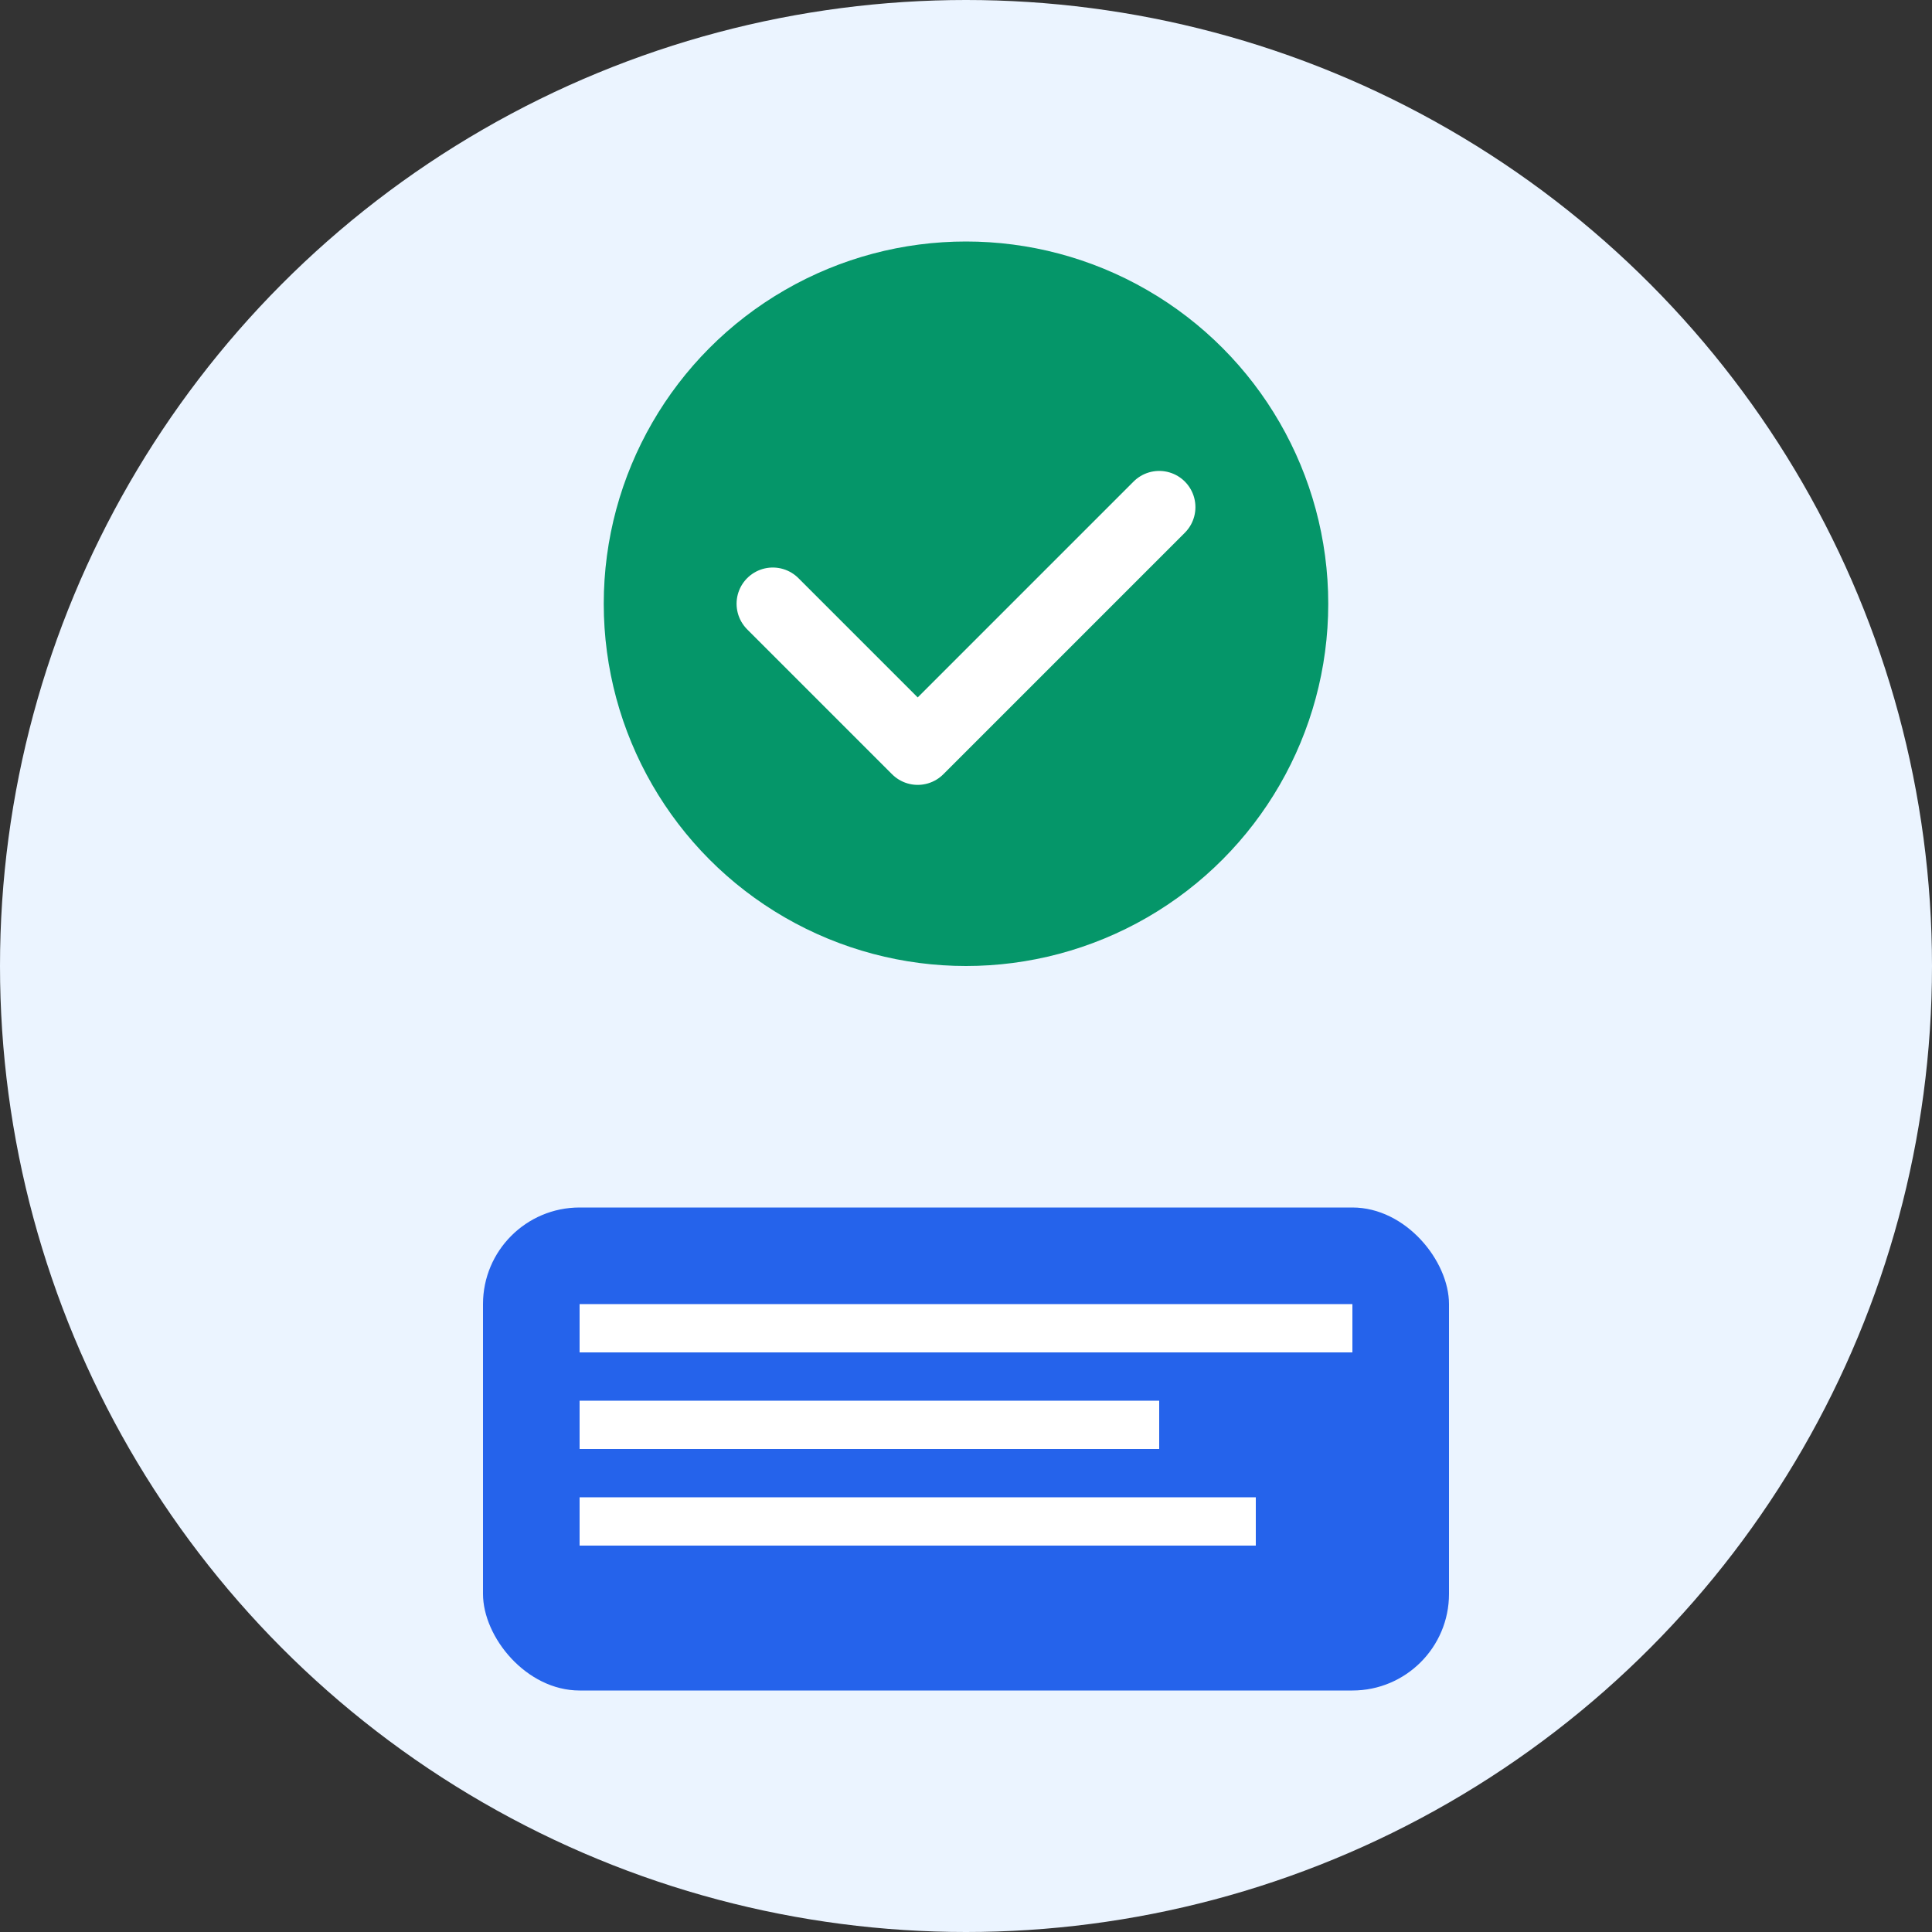
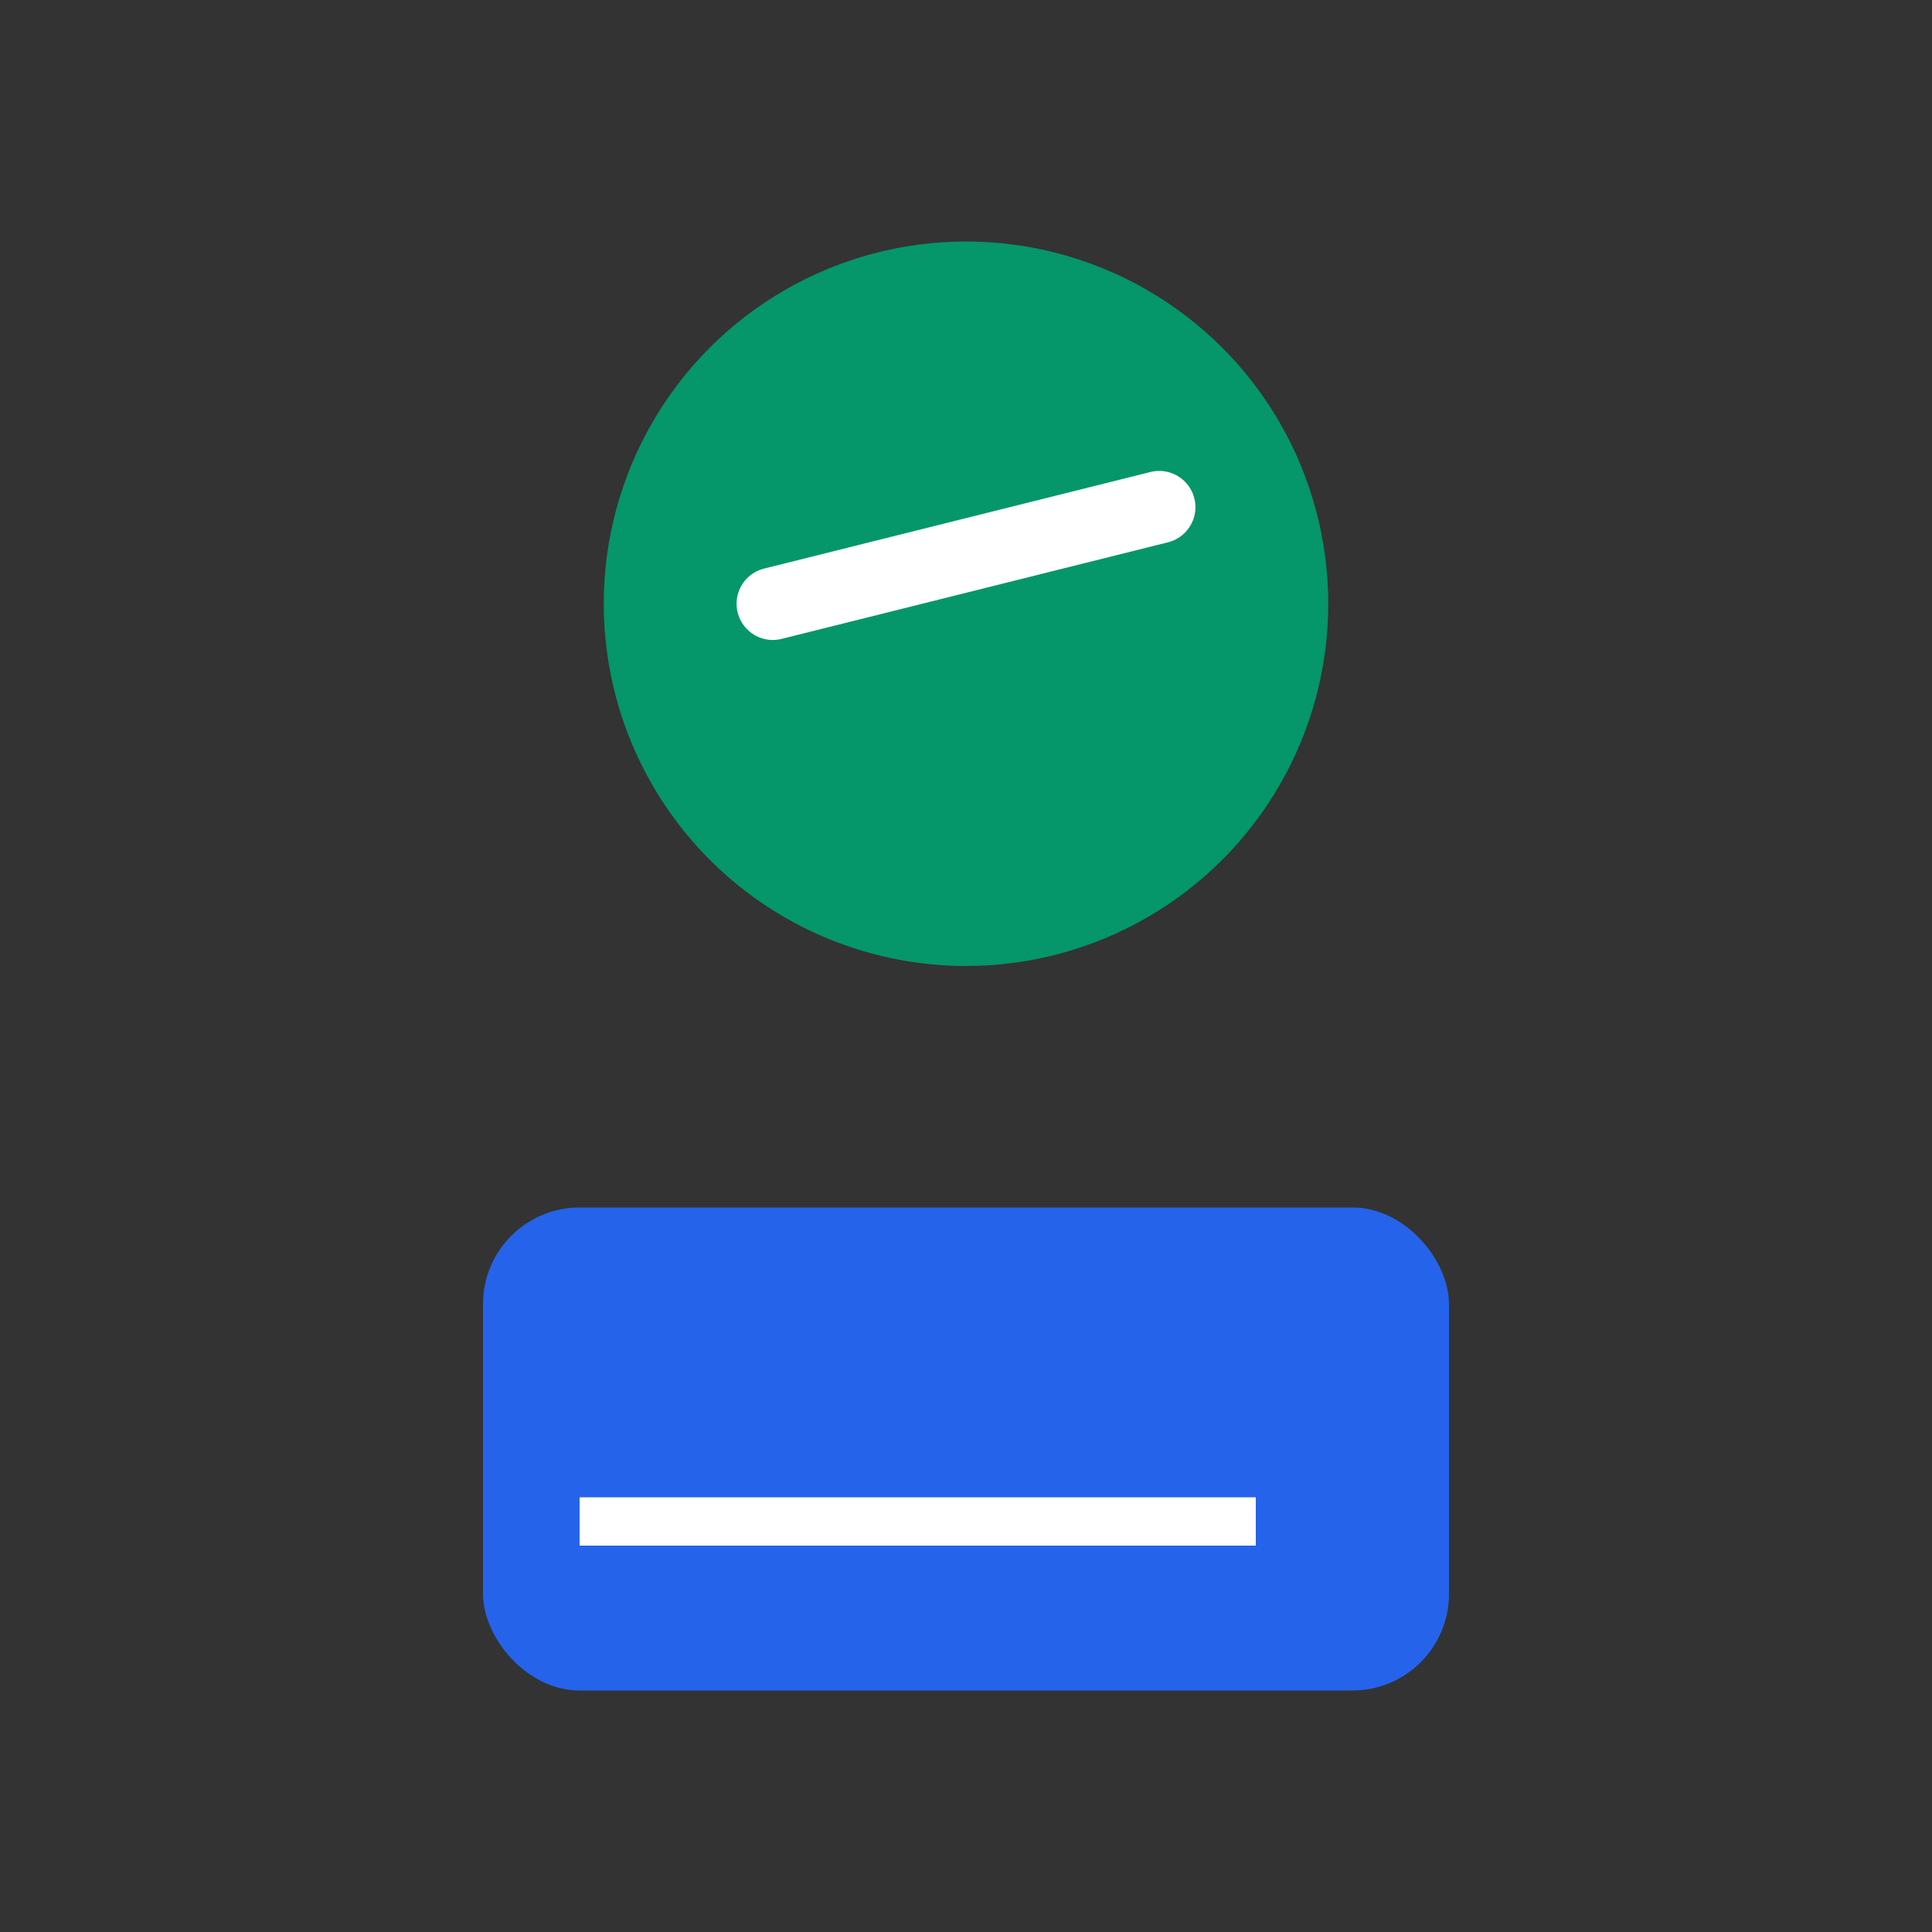
<svg xmlns="http://www.w3.org/2000/svg" width="80" height="80" viewBox="0 0 80 80" fill="none">
  <rect x="0" y="0" width="80" height="80" fill="#333333" stroke="none" />
-   <circle cx="40" cy="40" r="40" fill="#EBF4FF" />
  <rect x="20" y="50" width="40" height="20" rx="4" fill="#2563EB" />
-   <rect x="24" y="54" width="32" height="2" fill="#FFFFFF" />
-   <rect x="24" y="58" width="24" height="2" fill="#FFFFFF" />
  <rect x="24" y="62" width="28" height="2" fill="#FFFFFF" />
  <circle cx="40" cy="25" r="15" fill="#059669" />
-   <path d="M32 25L38 31L48 21" stroke="#FFFFFF" stroke-width="3" stroke-linecap="round" stroke-linejoin="round" />
+   <path d="M32 25L48 21" stroke="#FFFFFF" stroke-width="3" stroke-linecap="round" stroke-linejoin="round" />
</svg>